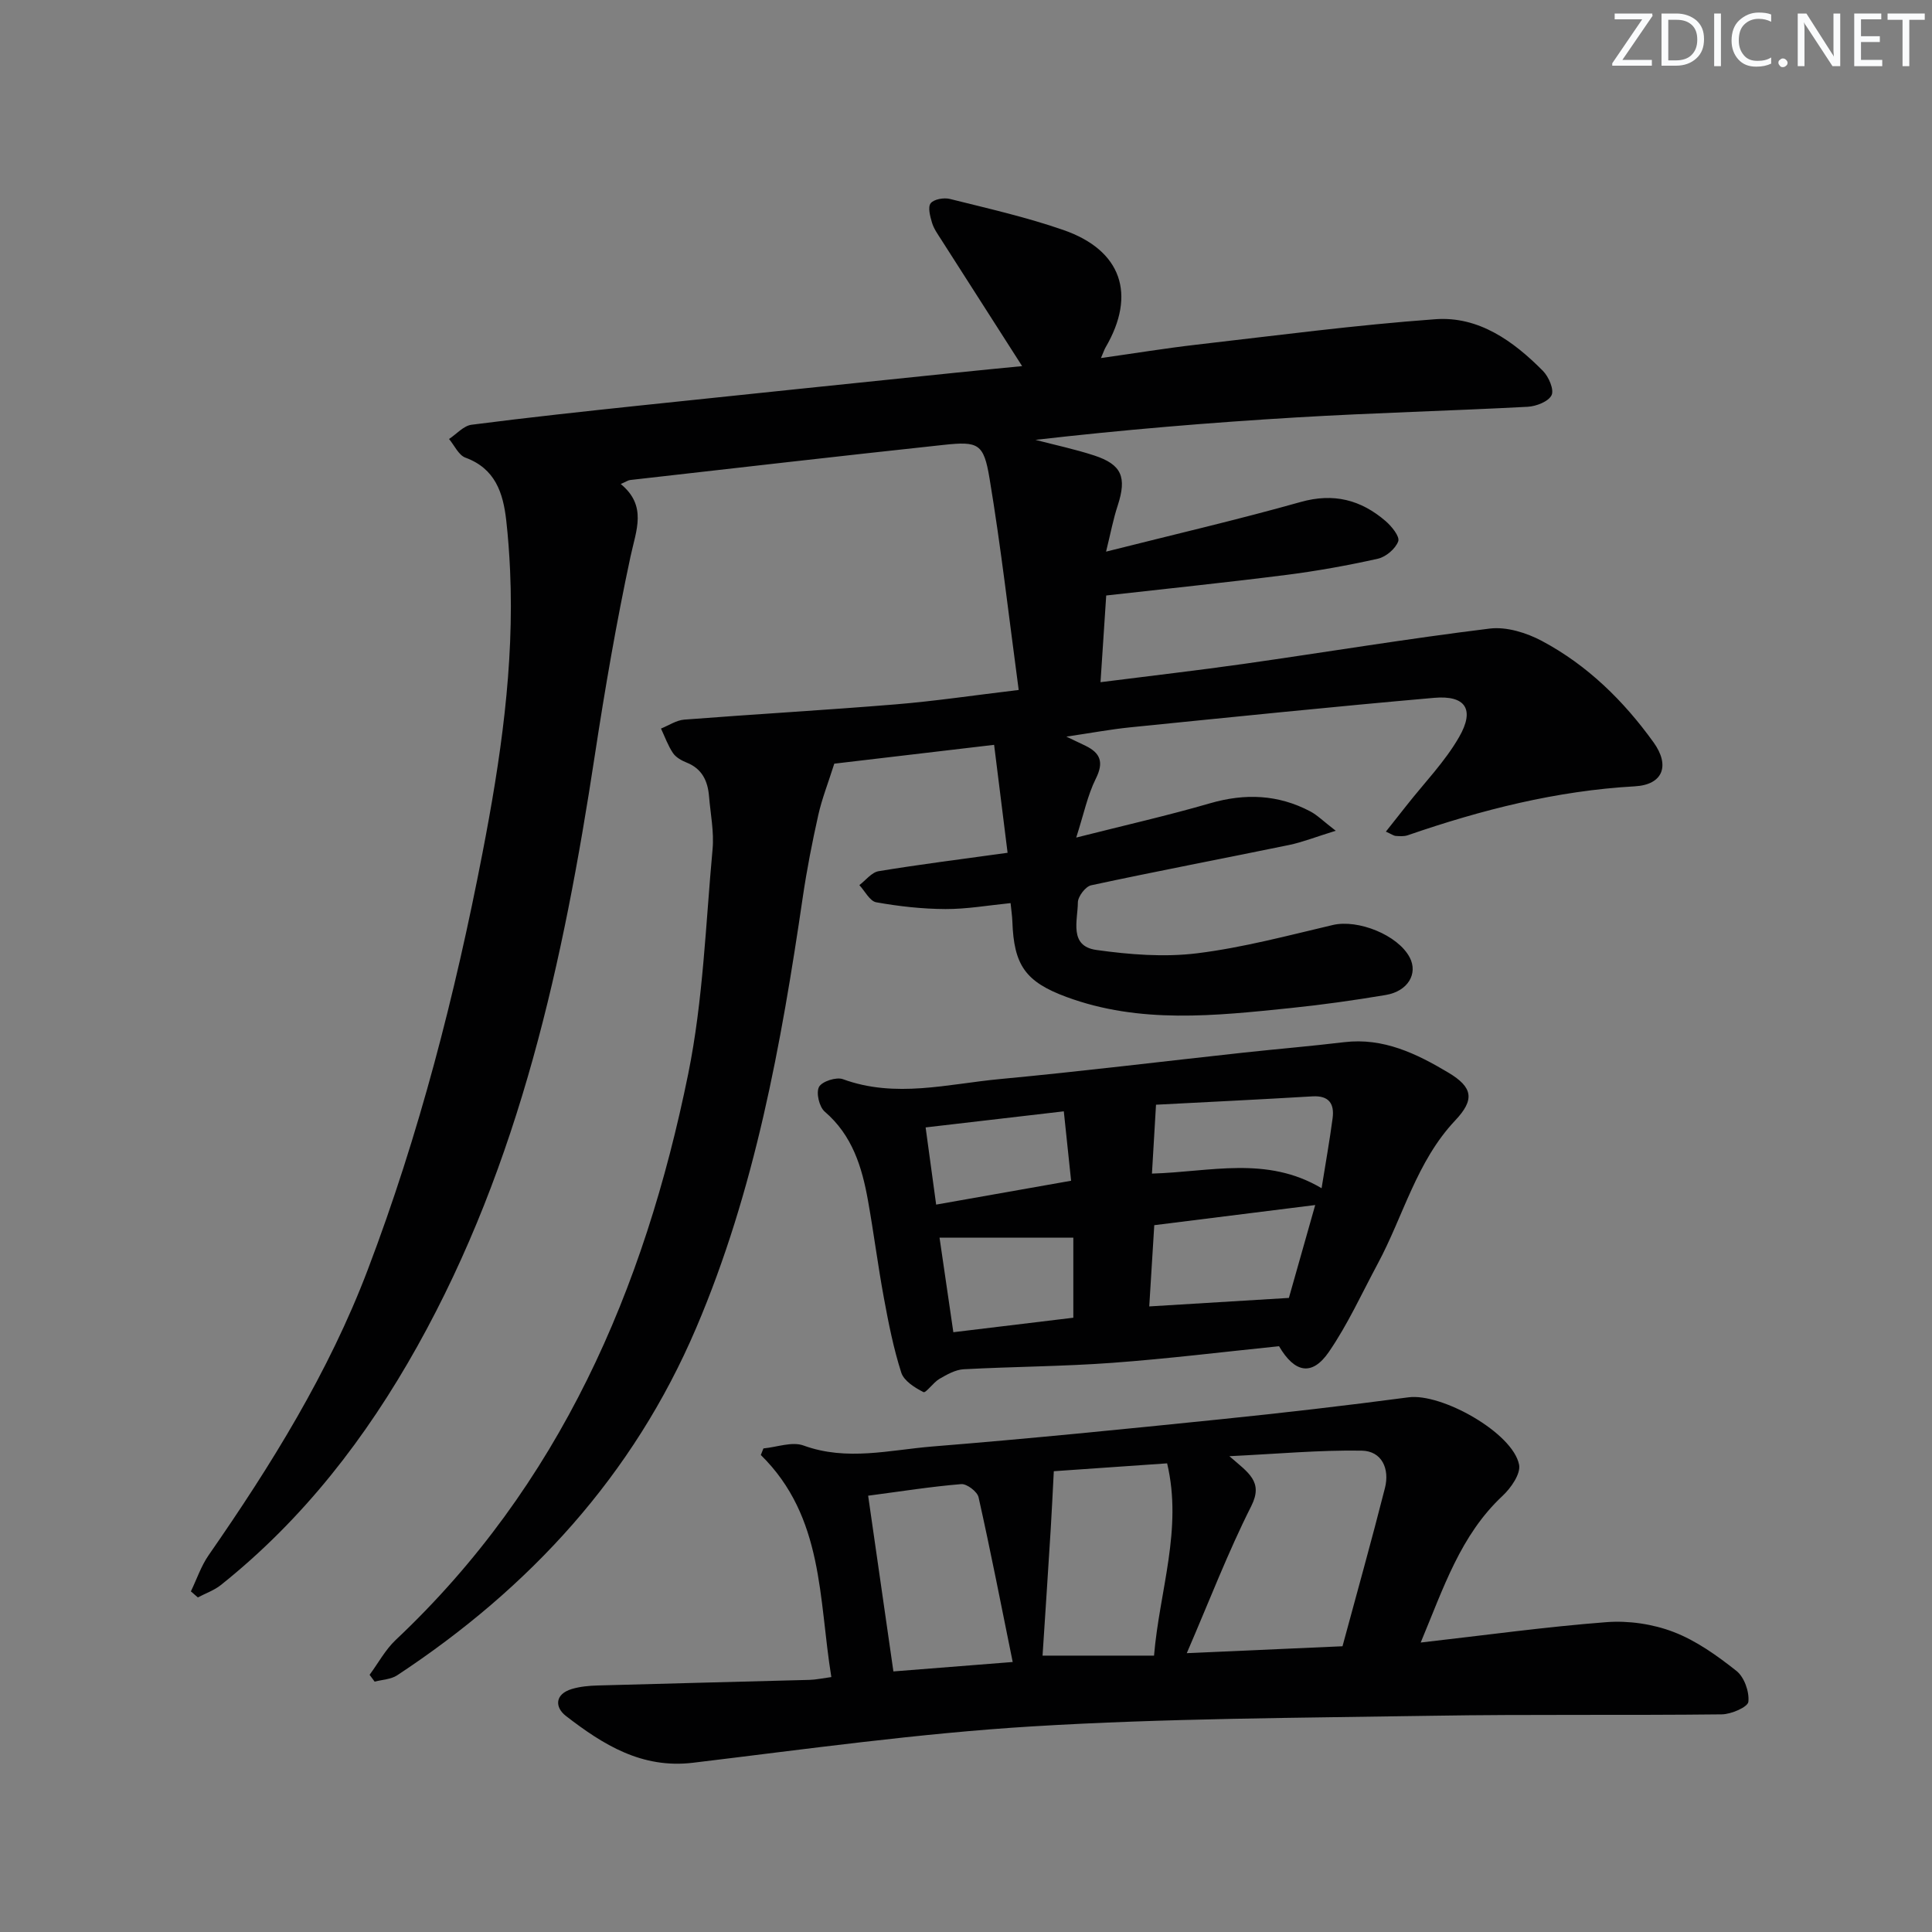
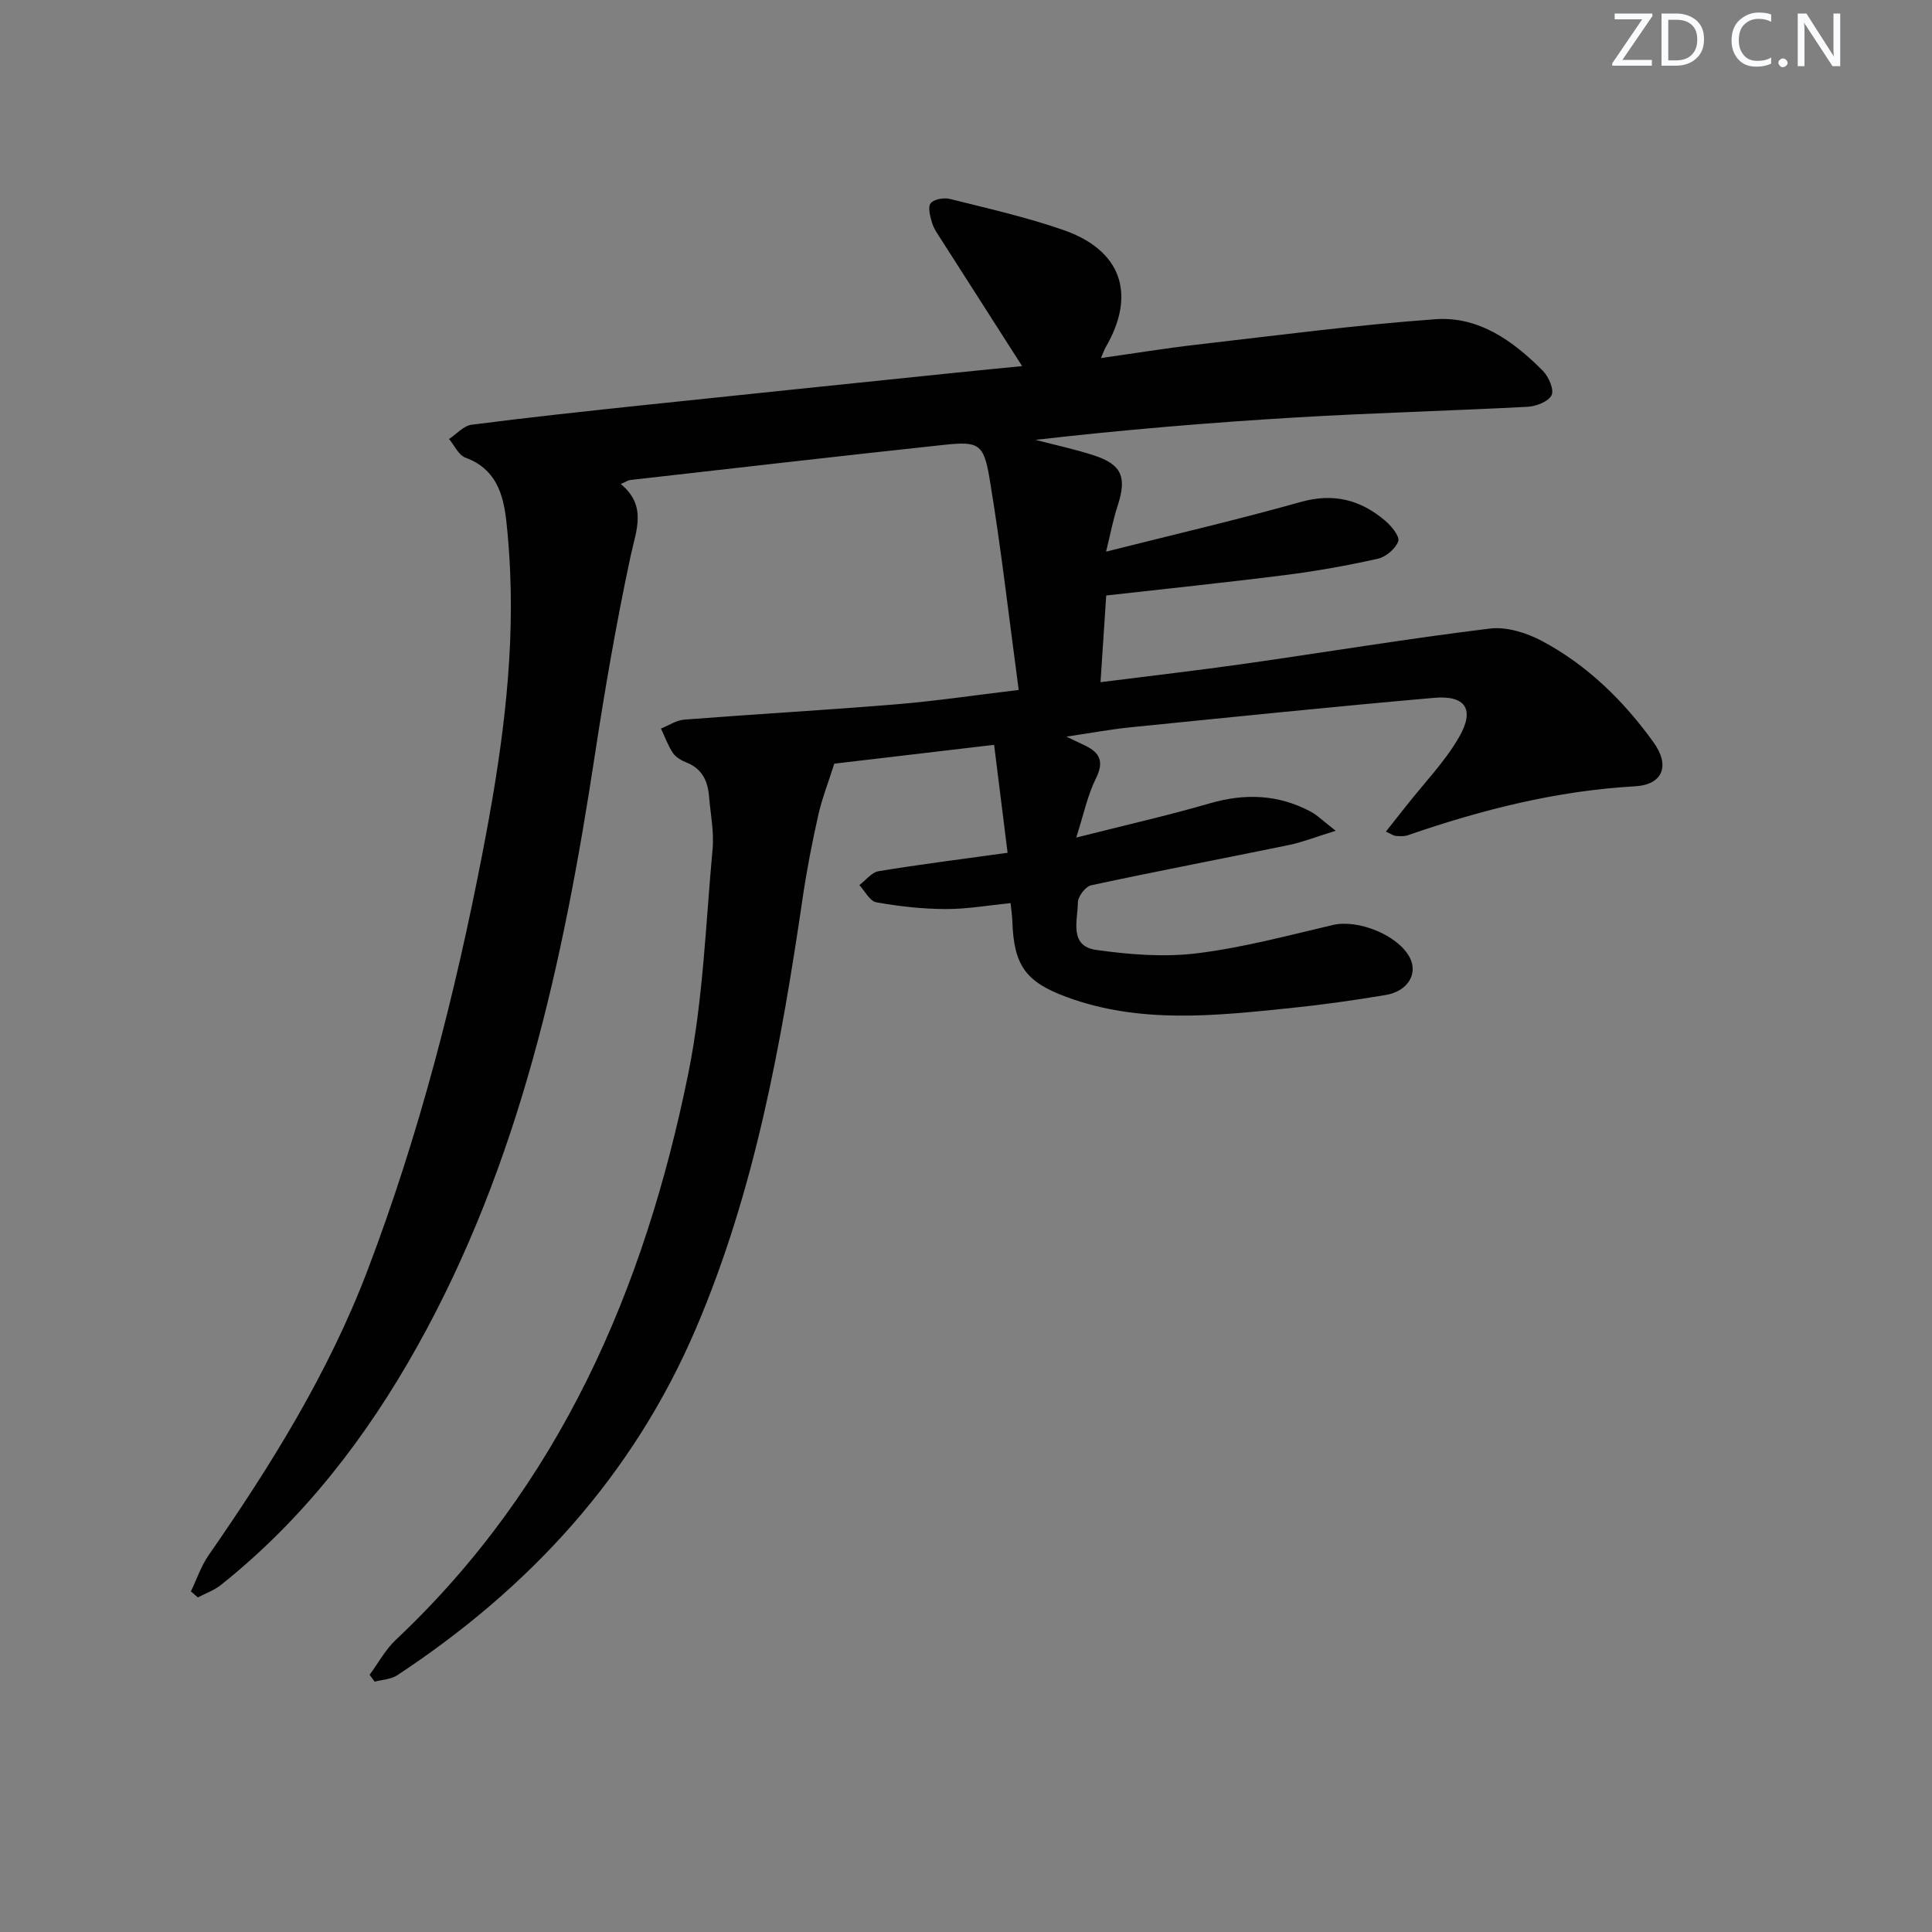
<svg xmlns="http://www.w3.org/2000/svg" enable-background="new 0 0 400 400" viewBox="0 0 400 400">
  <rect x="0" y="0" width="400" height="400" fill="#808080" stroke="none" />
  <g fill="#fafbfc">
    <path d="m342.2 3.2-6.3 9.2h6.1v1.2h-8.2v-.5l6.2-9.1h-5.7v-1.2h7.8v.4z" />
    <path d="m344 13.7v-10.9h3.1c1.6 0 3 .5 4.1 1.4 1.1 1 1.6 2.2 1.6 3.9s-.5 3-1.6 4-2.5 1.5-4.2 1.5h-3zm1.4-9.6v8.4h1.6c1.4 0 2.5-.4 3.2-1.1.8-.8 1.2-1.8 1.2-3.2s-.4-2.4-1.2-3.1-1.8-1-3.1-1z" />
-     <path d="m356.3 2.8v10.9h-1.4v-10.9z" />
    <path d="m366.6 13.2c-.8.4-1.8.6-3 .6-1.6 0-2.8-.5-3.7-1.5s-1.4-2.3-1.4-3.9c0-1.7.5-3.2 1.6-4.2s2.4-1.6 4-1.6c1 0 1.9.1 2.6.4v1.5c-.8-.4-1.6-.6-2.6-.6-1.2 0-2.2.4-3 1.2s-1.1 1.9-1.1 3.3c0 1.3.4 2.3 1.1 3.1s1.6 1.1 2.8 1.1c1.1 0 2-.2 2.8-.7v1.3z" />
    <path d="m368.2 13c0-.3.1-.5.3-.6.2-.2.4-.3.6-.3.3 0 .5.1.7.3s.3.4.3.6-.1.5-.3.6c-.2.2-.4.3-.7.3s-.5-.1-.6-.3c-.2-.2-.3-.4-.3-.6z" />
    <path d="m381.1 13.7h-1.7l-5.5-8.4c-.2-.2-.3-.5-.4-.7 0 .2.1.8.1 1.5v7.6h-1.4v-10.9h1.8l5.3 8.3c.3.4.4.6.4.8 0-.3-.1-.8-.1-1.6v-7.5h1.4v10.9z" />
-     <path d="m389.7 13.7h-5.8v-10.9h5.6v1.2h-4.2v3.5h3.9v1.2h-3.9v3.7h4.4z" />
-     <path d="m398.4 4.1h-3.1v9.6h-1.4v-9.6h-3.1v-1.3h7.7v1.3z" />
  </g>
  <path d="m229 114.21c14.27-3.6 27.37-6.64 40.29-10.28 6.83-1.92 12.46-.45 17.57 3.94 1.26 1.08 2.99 3.22 2.63 4.2-.56 1.54-2.54 3.22-4.19 3.6-6.3 1.41-12.69 2.56-19.09 3.37-12.15 1.55-24.33 2.8-37.18 4.25-.34 5.22-.74 11.25-1.18 17.95 10.45-1.33 20.15-2.44 29.8-3.81 16.93-2.41 33.81-5.21 50.78-7.29 3.48-.43 7.64.87 10.84 2.58 9.39 5.01 16.89 12.37 23.09 20.99 3.42 4.76 1.99 8.76-3.89 9.09-16.25.92-31.75 4.86-47.01 10.13-.76.26-1.65.2-2.48.14-.44-.03-.87-.36-2.05-.89 1.54-1.95 2.92-3.68 4.28-5.41 3.68-4.69 7.94-9.05 10.88-14.17 3.31-5.74 1.33-8.69-5.17-8.12-21 1.84-41.98 4-62.95 6.11-4.03.41-8.03 1.16-13.19 1.92 2.02.96 2.99 1.41 3.96 1.89 3.12 1.52 3.82 3.44 2.14 6.81-1.71 3.43-2.49 7.32-4.06 12.2 10.2-2.58 19.03-4.58 27.71-7.1 7.24-2.1 14.1-1.83 20.75 1.68 1.46.77 2.67 2.01 5.27 4.01-4.19 1.29-6.88 2.37-9.68 2.95-13.65 2.81-27.34 5.41-40.96 8.34-1.17.25-2.74 2.32-2.75 3.56-.02 3.7-1.91 9.03 3.84 9.83 6.86.96 14 1.53 20.83.69 9.47-1.17 18.8-3.67 28.12-5.86 5.18-1.22 13.46 2.04 15.92 6.73 1.75 3.35-.38 6.99-4.96 7.76-6.55 1.1-13.14 2.03-19.74 2.71-15.56 1.6-31.17 3.32-46.37-2.3-8.51-3.14-10.89-6.59-11.2-15.62-.04-1.14-.22-2.27-.37-3.81-4.63.46-9.06 1.25-13.49 1.23-4.78-.02-9.61-.56-14.32-1.4-1.34-.24-2.35-2.32-3.5-3.56 1.32-.99 2.54-2.64 3.99-2.88 8.49-1.4 17.02-2.47 26.7-3.81-.95-7.6-1.85-14.83-2.79-22.35-12.32 1.45-23.32 2.75-33.09 3.9-1.28 4.04-2.56 7.27-3.31 10.62-1.26 5.62-2.37 11.3-3.21 17-4.47 30.46-9.9 60.67-22.08 89.22-13.02 30.53-34.46 53.82-61.91 71.91-1.28.84-3.09.89-4.65 1.31-.35-.47-.7-.95-1.05-1.42 1.79-2.42 3.26-5.19 5.41-7.22 33.95-31.97 51.49-72.56 60.56-117.21 3.09-15.22 3.61-30.98 5.04-46.51.33-3.59-.43-7.28-.73-10.92-.26-3.18-1.42-5.73-4.65-7.01-1.05-.42-2.22-1.08-2.82-1.97-1.04-1.55-1.68-3.37-2.48-5.07 1.6-.64 3.17-1.72 4.82-1.85 14.59-1.13 29.2-1.96 43.78-3.16 8.06-.66 16.07-1.86 25.46-2.98-2.02-15.02-3.65-29.49-6.04-43.82-1.2-7.22-2.32-7.69-9.5-6.92-21.64 2.32-43.26 4.82-64.89 7.27-.45.05-.88.36-1.96.83 5.49 4.52 3.2 9.53 2.03 14.97-2.92 13.62-5.29 27.37-7.39 41.14-6.48 42.56-15.47 84.32-36.77 122.44-10.59 18.95-23.63 35.81-40.66 49.4-1.39 1.11-3.17 1.72-4.77 2.57-.48-.42-.96-.83-1.44-1.25 1.21-2.51 2.11-5.24 3.68-7.5 12.93-18.62 24.86-37.82 32.94-59.09 10.65-28.01 18.08-56.94 23.76-86.32 3.73-19.27 6.59-38.67 5.71-58.41-.16-3.49-.41-6.97-.8-10.44-.65-5.69-2.27-10.7-8.45-12.97-1.41-.52-2.28-2.53-3.39-3.86 1.55-1.02 3-2.73 4.65-2.95 11.69-1.51 23.42-2.77 35.15-4.01 21.65-2.29 43.3-4.51 64.95-6.75 4.88-.51 9.77-.97 13.9-1.38-5.62-8.77-11.2-17.49-16.77-26.22-.71-1.11-1.52-2.24-1.89-3.48-.39-1.31-.9-3.23-.27-4.02.68-.85 2.74-1.2 3.98-.89 7.88 1.97 15.84 3.77 23.5 6.43 12.06 4.19 15.13 13.35 8.73 24.3-.24.41-.39.88-.96 2.21 6.96-.98 13.36-2.03 19.79-2.77 16.47-1.89 32.93-4.07 49.46-5.27 8.96-.65 16.14 4.52 22.25 10.69 1.2 1.21 2.35 3.87 1.8 5.03-.63 1.32-3.17 2.31-4.94 2.41-15.94.84-31.91 1.25-47.84 2.2-18.01 1.07-35.99 2.57-54.08 4.65 4.06 1.06 8.18 1.93 12.16 3.23 5.73 1.88 6.77 4.5 4.88 10.34-.93 2.79-1.46 5.68-2.42 9.57z" fill="#010102" />
-   <path d="m172.12 347.22c-2.64-16.18-1.52-33.13-14.6-45.98.18-.45.36-.91.54-1.36 2.79-.26 5.93-1.47 8.31-.6 8.97 3.27 17.84.92 26.68.2 19.86-1.6 39.69-3.59 59.52-5.62 13.04-1.33 26.06-2.84 39.05-4.56 6.85-.91 21.6 7.35 22.89 13.95.37 1.89-1.69 4.83-3.42 6.45-8.72 8.15-12.2 19.01-16.95 30.37 13.45-1.53 25.92-3.26 38.45-4.22 4.58-.35 9.59.38 13.87 2.02 4.71 1.8 9.06 4.91 13.06 8.08 1.61 1.28 2.69 4.32 2.46 6.39-.13 1.1-3.56 2.58-5.51 2.6-19.98.23-39.97-.04-59.95.29-27.61.45-55.25.52-82.8 2.2-23.48 1.43-46.86 4.72-70.25 7.53-10.61 1.27-18.61-3.75-26.29-9.68-2.33-1.79-2.35-4.52 1.21-5.59 1.7-.51 3.55-.68 5.35-.73 14.63-.42 29.27-.76 43.9-1.16 1.31-.04 2.61-.33 4.48-.58zm82.41-45.73c3.97 3.46 7.08 5.26 4.53 10.33-4.83 9.57-8.68 19.64-13.35 30.45 11.35-.5 21.59-.96 32.24-1.43 2.98-11.02 6.02-21.86 8.79-32.77 1-3.94-.61-7.66-4.83-7.73-8.72-.14-17.44.67-27.38 1.15zm-36.35 3.11c-.25 4.65-.41 8.32-.64 11.99-.55 8.82-1.13 17.64-1.69 26.19h23.08c1.13-13.49 5.95-26.15 2.71-39.81-8.59.59-16.64 1.15-23.46 1.63zm-8.51 39.5c-2.4-11.82-4.58-23-7.07-34.11-.26-1.16-2.42-2.81-3.58-2.72-6.24.51-12.44 1.5-19.28 2.4 1.79 12.45 3.49 24.3 5.23 36.38 8.65-.68 16.52-1.31 24.7-1.95z" fill="#010102" />
-   <path d="m264.81 278.72c-11.41 1.16-22.94 2.59-34.52 3.44-10.23.75-20.52.78-30.77 1.33-1.71.09-3.47 1.09-5.02 1.99-1.27.73-2.81 2.99-3.31 2.74-1.79-.91-4.04-2.32-4.59-4.03-1.61-5.02-2.64-10.26-3.6-15.46-1.24-6.69-2.09-13.45-3.29-20.15-1.24-6.95-3.24-13.52-8.96-18.43-1.14-.98-1.83-3.91-1.18-5.12.61-1.14 3.58-2.1 4.94-1.6 10.89 3.99 21.72.99 32.5-.02 16.85-1.58 33.66-3.65 50.49-5.48 6.93-.75 13.89-1.33 20.81-2.16 8.11-.97 15 2.39 21.55 6.3 5.13 3.06 5.47 5.62 1.42 9.91-8.02 8.51-10.72 19.77-16.04 29.67-3.29 6.13-6.19 12.54-10.11 18.25-3.46 5.04-7.06 4.39-10.32-1.18zm-26.87-8.24c9.99-.61 19.16-1.16 28.91-1.76 1.63-5.74 3.53-12.48 5.45-19.23-11.16 1.4-21.96 2.75-33.32 4.17-.34 5.49-.68 11.04-1.04 16.82zm.56-27.5c12.04-.34 23.72-3.75 35.12 3.03.86-5.38 1.68-9.92 2.28-14.48.4-3-.74-4.74-4.17-4.54-10.73.64-21.47 1.16-32.39 1.73-.3 5.05-.55 9.3-.84 14.26zm-43.98 13.26c.92 6.32 1.89 12.94 2.86 19.58 8.79-1.06 16.91-2.04 24.84-3 0-5.92 0-11.18 0-16.58-9.24 0-18.13 0-27.7 0zm-2.88-22.82c.74 5.39 1.4 10.29 2.18 15.98 9.48-1.68 18.65-3.3 27.94-4.94-.55-5.18-1.01-9.58-1.51-14.37-9.67 1.12-18.85 2.19-28.61 3.33z" fill="#010102" />
</svg>